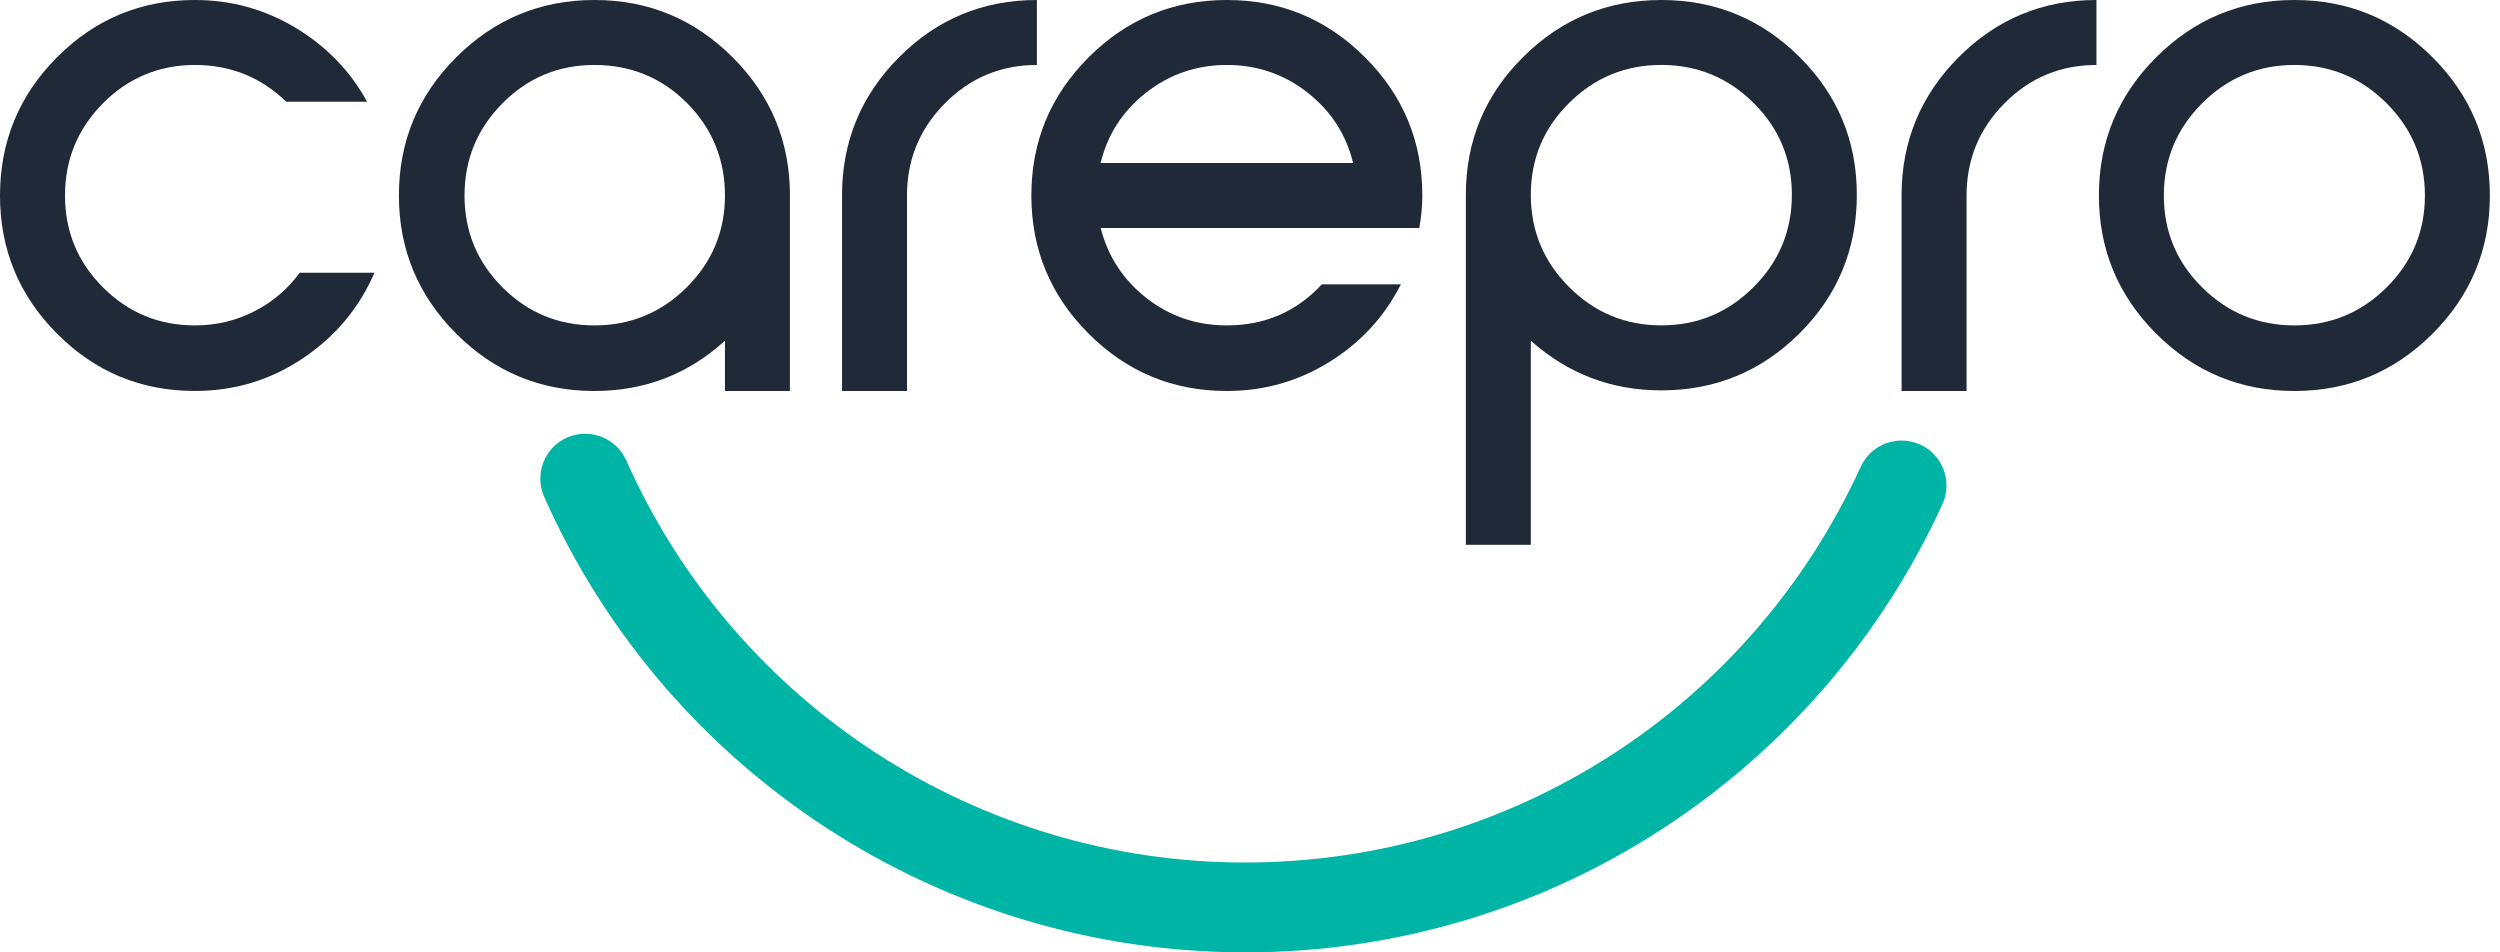
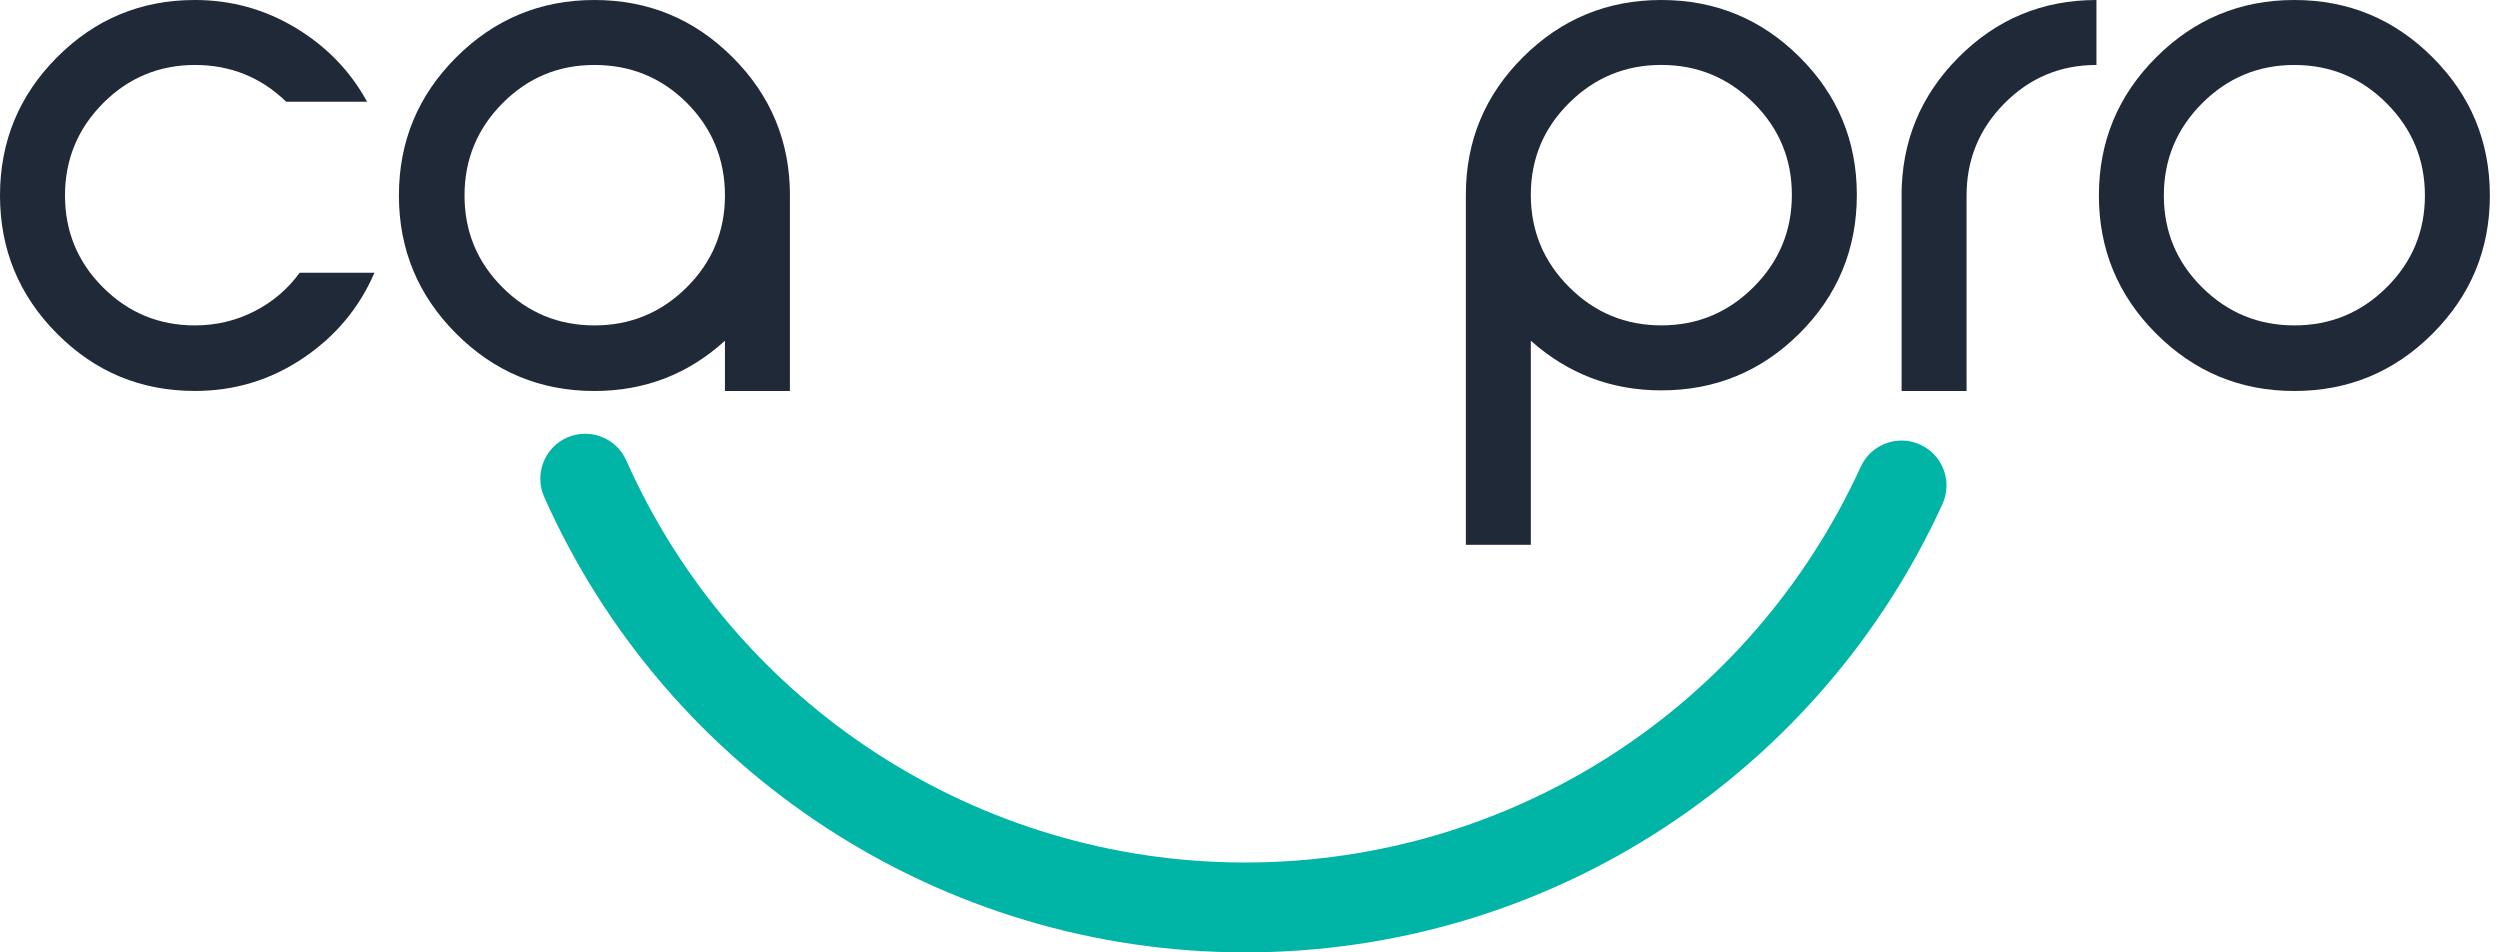
<svg xmlns="http://www.w3.org/2000/svg" width="147" height="56" viewBox="0 0 147 56" fill="none">
  <path d="M11.459 0C13.597 0 15.572 0.547 17.387 1.639C19.2 2.734 20.601 4.181 21.585 5.981H16.829C15.34 4.54 13.55 3.82 11.461 3.82C9.372 3.82 7.544 4.57 6.057 6.072C4.568 7.574 3.822 9.382 3.822 11.495C3.822 13.608 4.565 15.412 6.057 16.899C7.546 18.389 9.348 19.134 11.461 19.134C12.71 19.134 13.876 18.858 14.956 18.306C16.037 17.755 16.924 16.996 17.622 16.035H22.018C21.129 18.101 19.73 19.776 17.82 21.061C15.91 22.346 13.789 22.988 11.461 22.988C8.29 22.988 5.588 21.866 3.353 19.618C1.118 17.374 0 14.666 0 11.495C0 8.324 1.118 5.615 3.351 3.37C5.586 1.124 8.288 0 11.459 0Z" fill="#1f2937" />
  <path d="M46.446 11.495V22.99H42.627V20.034C40.465 22.005 37.907 22.99 34.952 22.99C31.78 22.99 29.072 21.868 26.826 19.62C24.581 17.374 23.456 14.666 23.456 11.495C23.456 8.324 24.578 5.615 26.826 3.37C29.074 1.124 31.782 0 34.954 0C38.125 0 40.833 1.124 43.079 3.37C45.325 5.615 46.449 8.324 46.449 11.495H46.446ZM34.952 3.82C32.837 3.82 31.035 4.57 29.547 6.072C28.058 7.574 27.314 9.382 27.314 11.495C27.314 13.608 28.058 15.412 29.547 16.899C31.037 18.389 32.839 19.134 34.952 19.134C37.064 19.134 38.873 18.391 40.375 16.899C41.875 15.41 42.627 13.608 42.627 11.495C42.627 9.382 41.881 7.544 40.392 6.055C38.902 4.565 37.087 3.82 34.952 3.82Z" fill="#1f2937" />
-   <path d="M49.51 11.495C49.51 8.324 50.627 5.615 52.86 3.37C55.096 1.124 57.798 0 60.969 0V3.82C58.854 3.82 57.052 4.57 55.565 6.072C54.075 7.574 53.332 9.382 53.332 11.495V22.99H49.512V11.495H49.51Z" fill="#1f2937" />
-   <path d="M64.013 3.37C66.259 1.124 68.967 0 72.138 0C75.31 0 78.018 1.124 80.264 3.37C82.51 5.615 83.633 8.324 83.633 11.495C83.633 12.095 83.572 12.733 83.454 13.405H64.717C65.15 15.086 66.05 16.462 67.419 17.531C68.788 18.6 70.362 19.134 72.138 19.134C74.372 19.134 76.233 18.329 77.724 16.72H82.372C81.411 18.617 80.012 20.138 78.174 21.279C76.336 22.419 74.325 22.99 72.138 22.99C68.967 22.99 66.259 21.868 64.013 19.62C61.767 17.374 60.644 14.666 60.644 11.495C60.644 8.324 61.765 5.615 64.013 3.37ZM64.717 9.585H79.562C79.155 7.903 78.259 6.522 76.877 5.44C75.496 4.358 73.915 3.82 72.138 3.82C70.362 3.82 68.781 4.361 67.4 5.44C66.018 6.522 65.122 7.903 64.715 9.585H64.717Z" fill="#1f2937" />
  <path d="M89.562 3.351C91.807 1.115 94.516 0 97.687 0C100.858 0 103.566 1.118 105.812 3.351C108.058 5.584 109.182 8.288 109.182 11.459C109.182 14.63 108.058 17.368 105.812 19.603C103.566 21.836 100.858 22.954 97.687 22.954C94.757 22.954 92.198 21.982 90.012 20.034V32.034H86.192V11.459C86.192 8.288 87.314 5.586 89.562 3.351ZM103.11 6.053C101.608 4.563 99.799 3.818 97.687 3.818C95.574 3.818 93.766 4.563 92.264 6.053C90.762 7.542 90.012 9.344 90.012 11.457C90.012 13.57 90.762 15.378 92.264 16.88C93.766 18.382 95.572 19.132 97.687 19.132C99.802 19.132 101.608 18.382 103.11 16.88C104.612 15.378 105.362 13.572 105.362 11.457C105.362 9.342 104.61 7.542 103.11 6.053Z" fill="#1f2937" />
  <path d="M111.812 11.495C111.812 8.324 112.93 5.615 115.163 3.37C117.398 1.124 120.1 0 123.271 0V3.82C121.156 3.82 119.354 4.57 117.867 6.072C116.377 7.574 115.634 9.382 115.634 11.495V22.99H111.814V11.495H111.812Z" fill="#1f2937" />
  <path d="M126.784 3.37C129.03 1.124 131.738 0 134.909 0C138.081 0 140.789 1.124 143.035 3.37C145.28 5.615 146.404 8.324 146.404 11.495C146.404 14.666 145.28 17.374 143.035 19.62C140.789 21.866 138.081 22.99 134.909 22.99C131.738 22.99 129.03 21.868 126.784 19.62C124.538 17.374 123.415 14.666 123.415 11.495C123.415 8.324 124.536 5.615 126.784 3.37ZM140.333 6.072C138.831 4.57 137.022 3.82 134.909 3.82C132.797 3.82 130.988 4.57 129.486 6.072C127.984 7.574 127.234 9.382 127.234 11.495C127.234 13.608 127.984 15.412 129.486 16.899C130.988 18.389 132.795 19.134 134.909 19.134C137.024 19.134 138.831 18.391 140.333 16.899C141.833 15.41 142.585 13.608 142.585 11.495C142.585 9.382 141.833 7.574 140.333 6.072Z" fill="#1f2937" />
  <path d="M73.201 55.998C55.402 55.998 39.23 45.485 31.998 29.218C31.407 27.885 32.007 26.324 33.338 25.732C34.671 25.14 36.23 25.741 36.824 27.071C43.208 41.435 57.487 50.716 73.201 50.716C88.915 50.716 102.95 41.583 109.41 27.448C110.016 26.121 111.582 25.538 112.911 26.144C114.238 26.75 114.821 28.318 114.214 29.645C110.671 37.396 105.022 43.968 97.877 48.652C90.542 53.458 82.009 56 73.204 56L73.201 55.998Z" fill="#00B4A6" />
</svg>